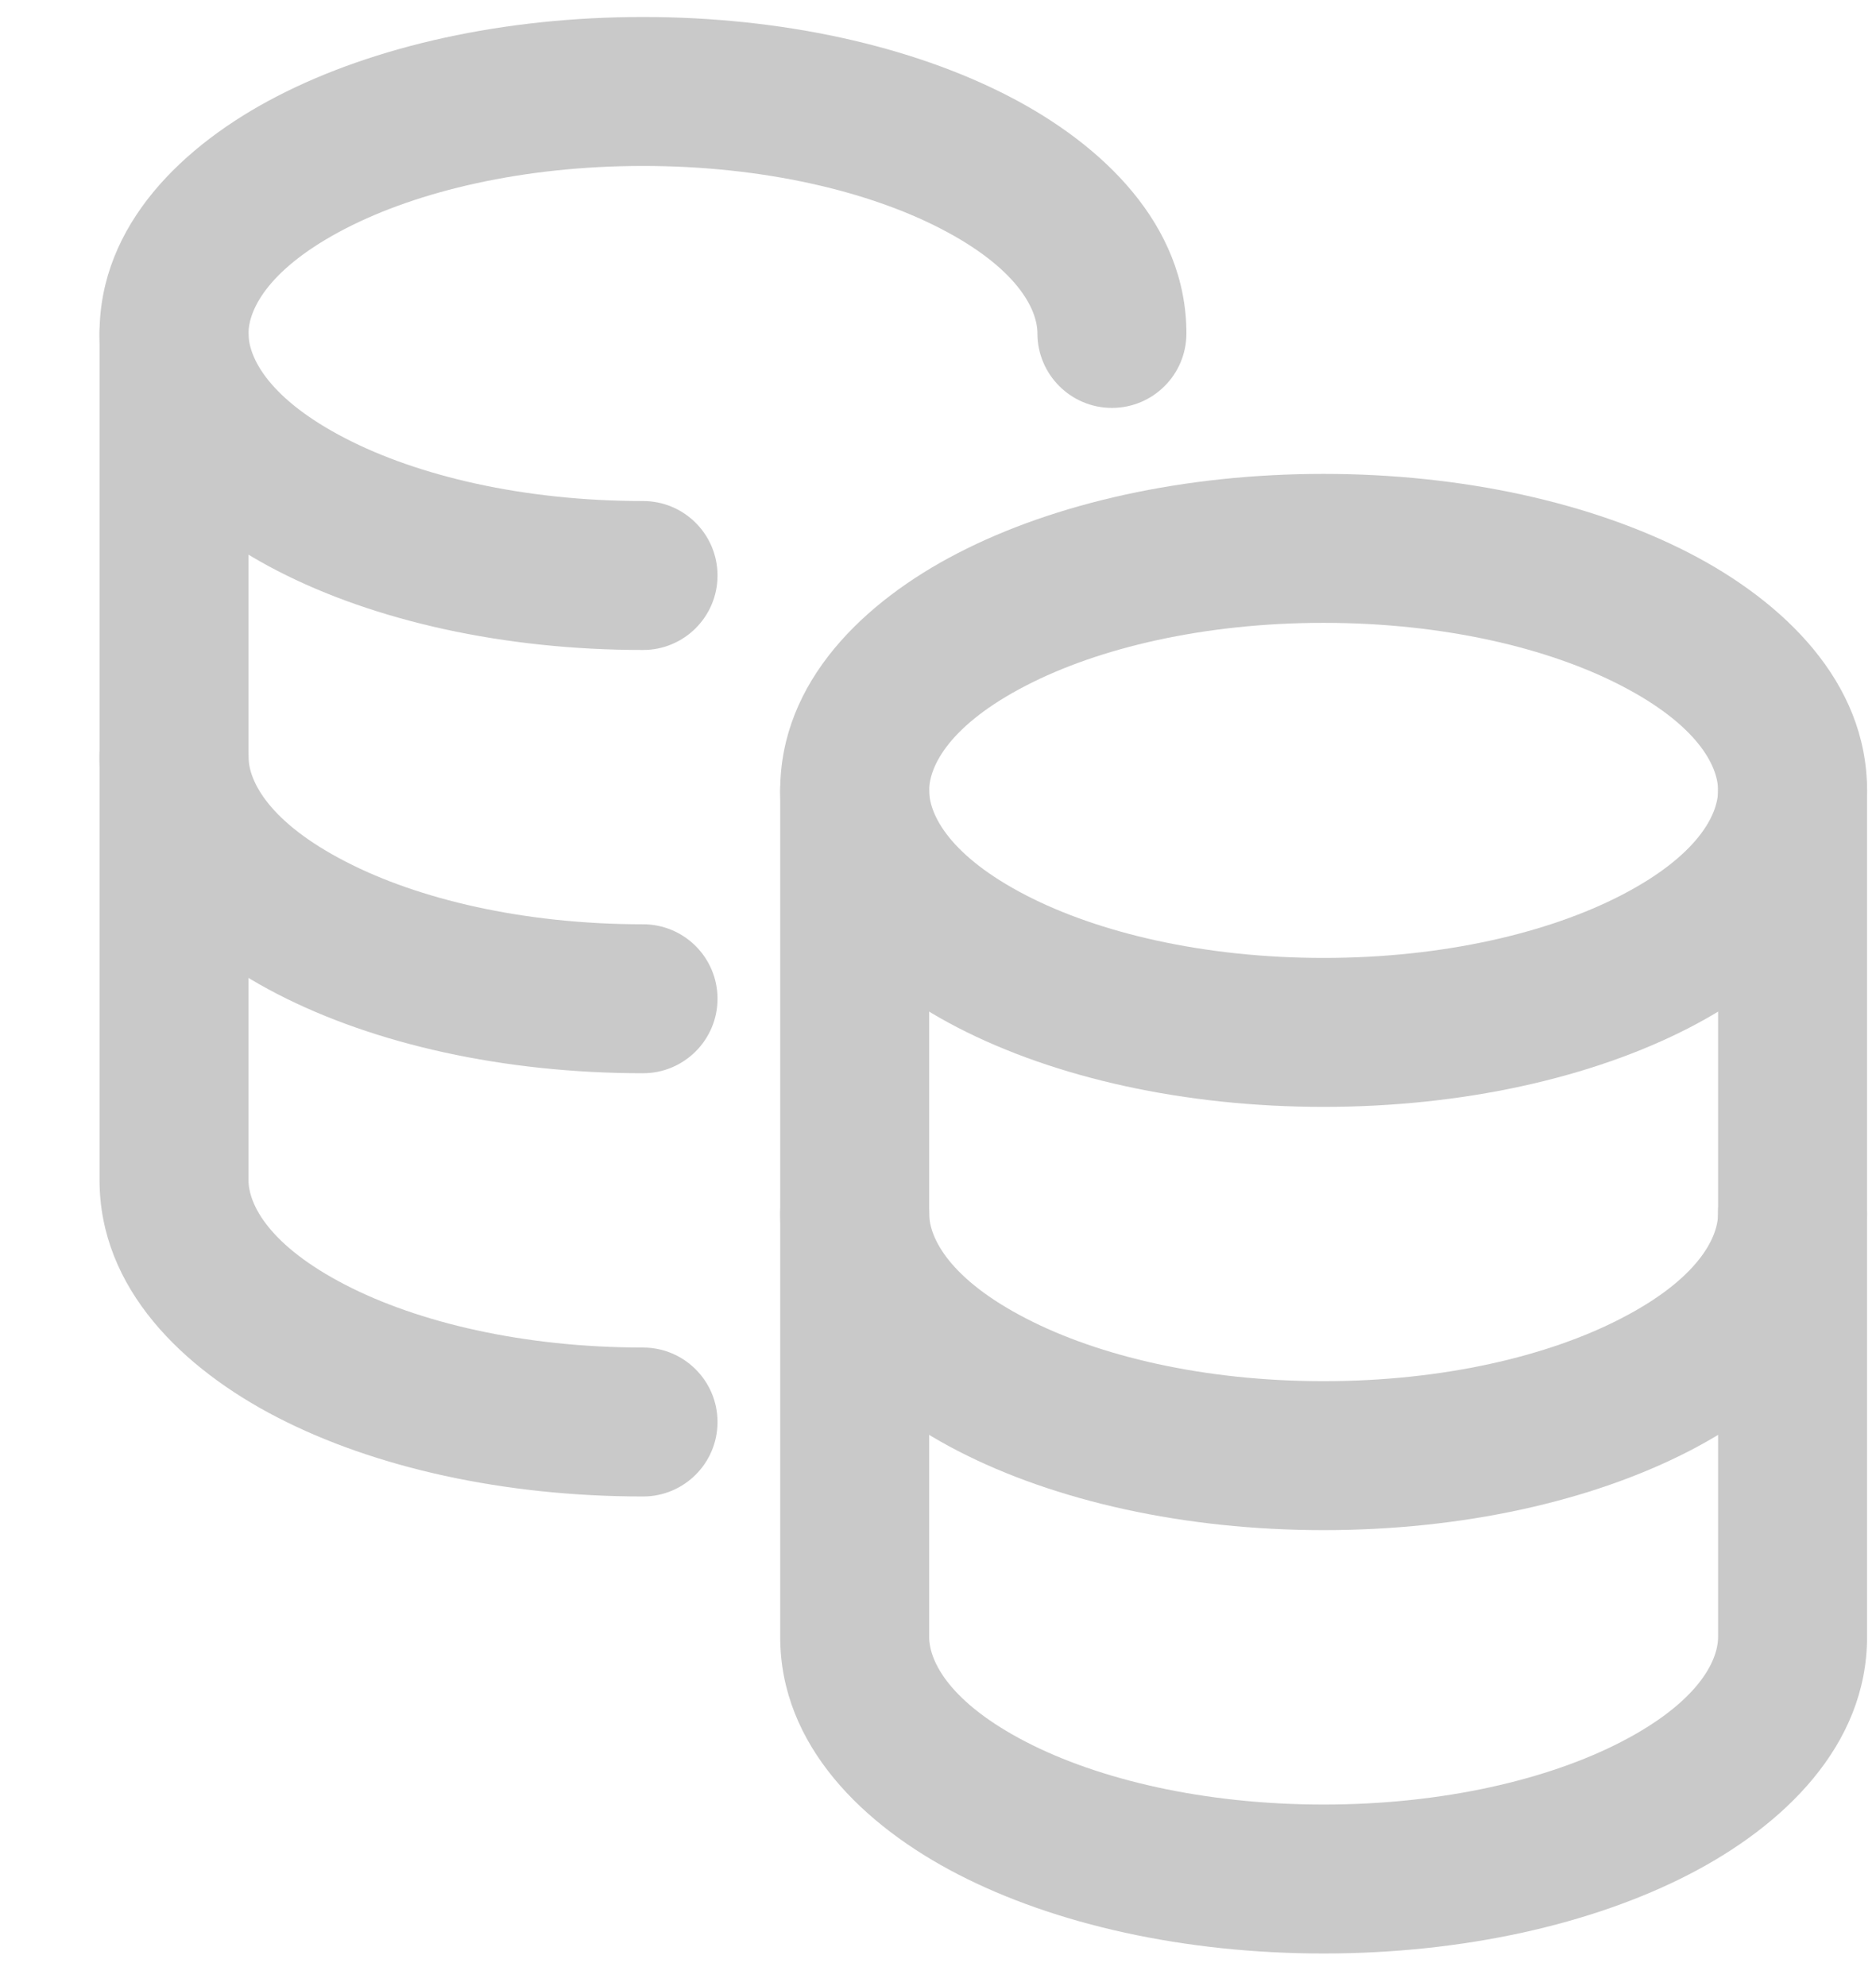
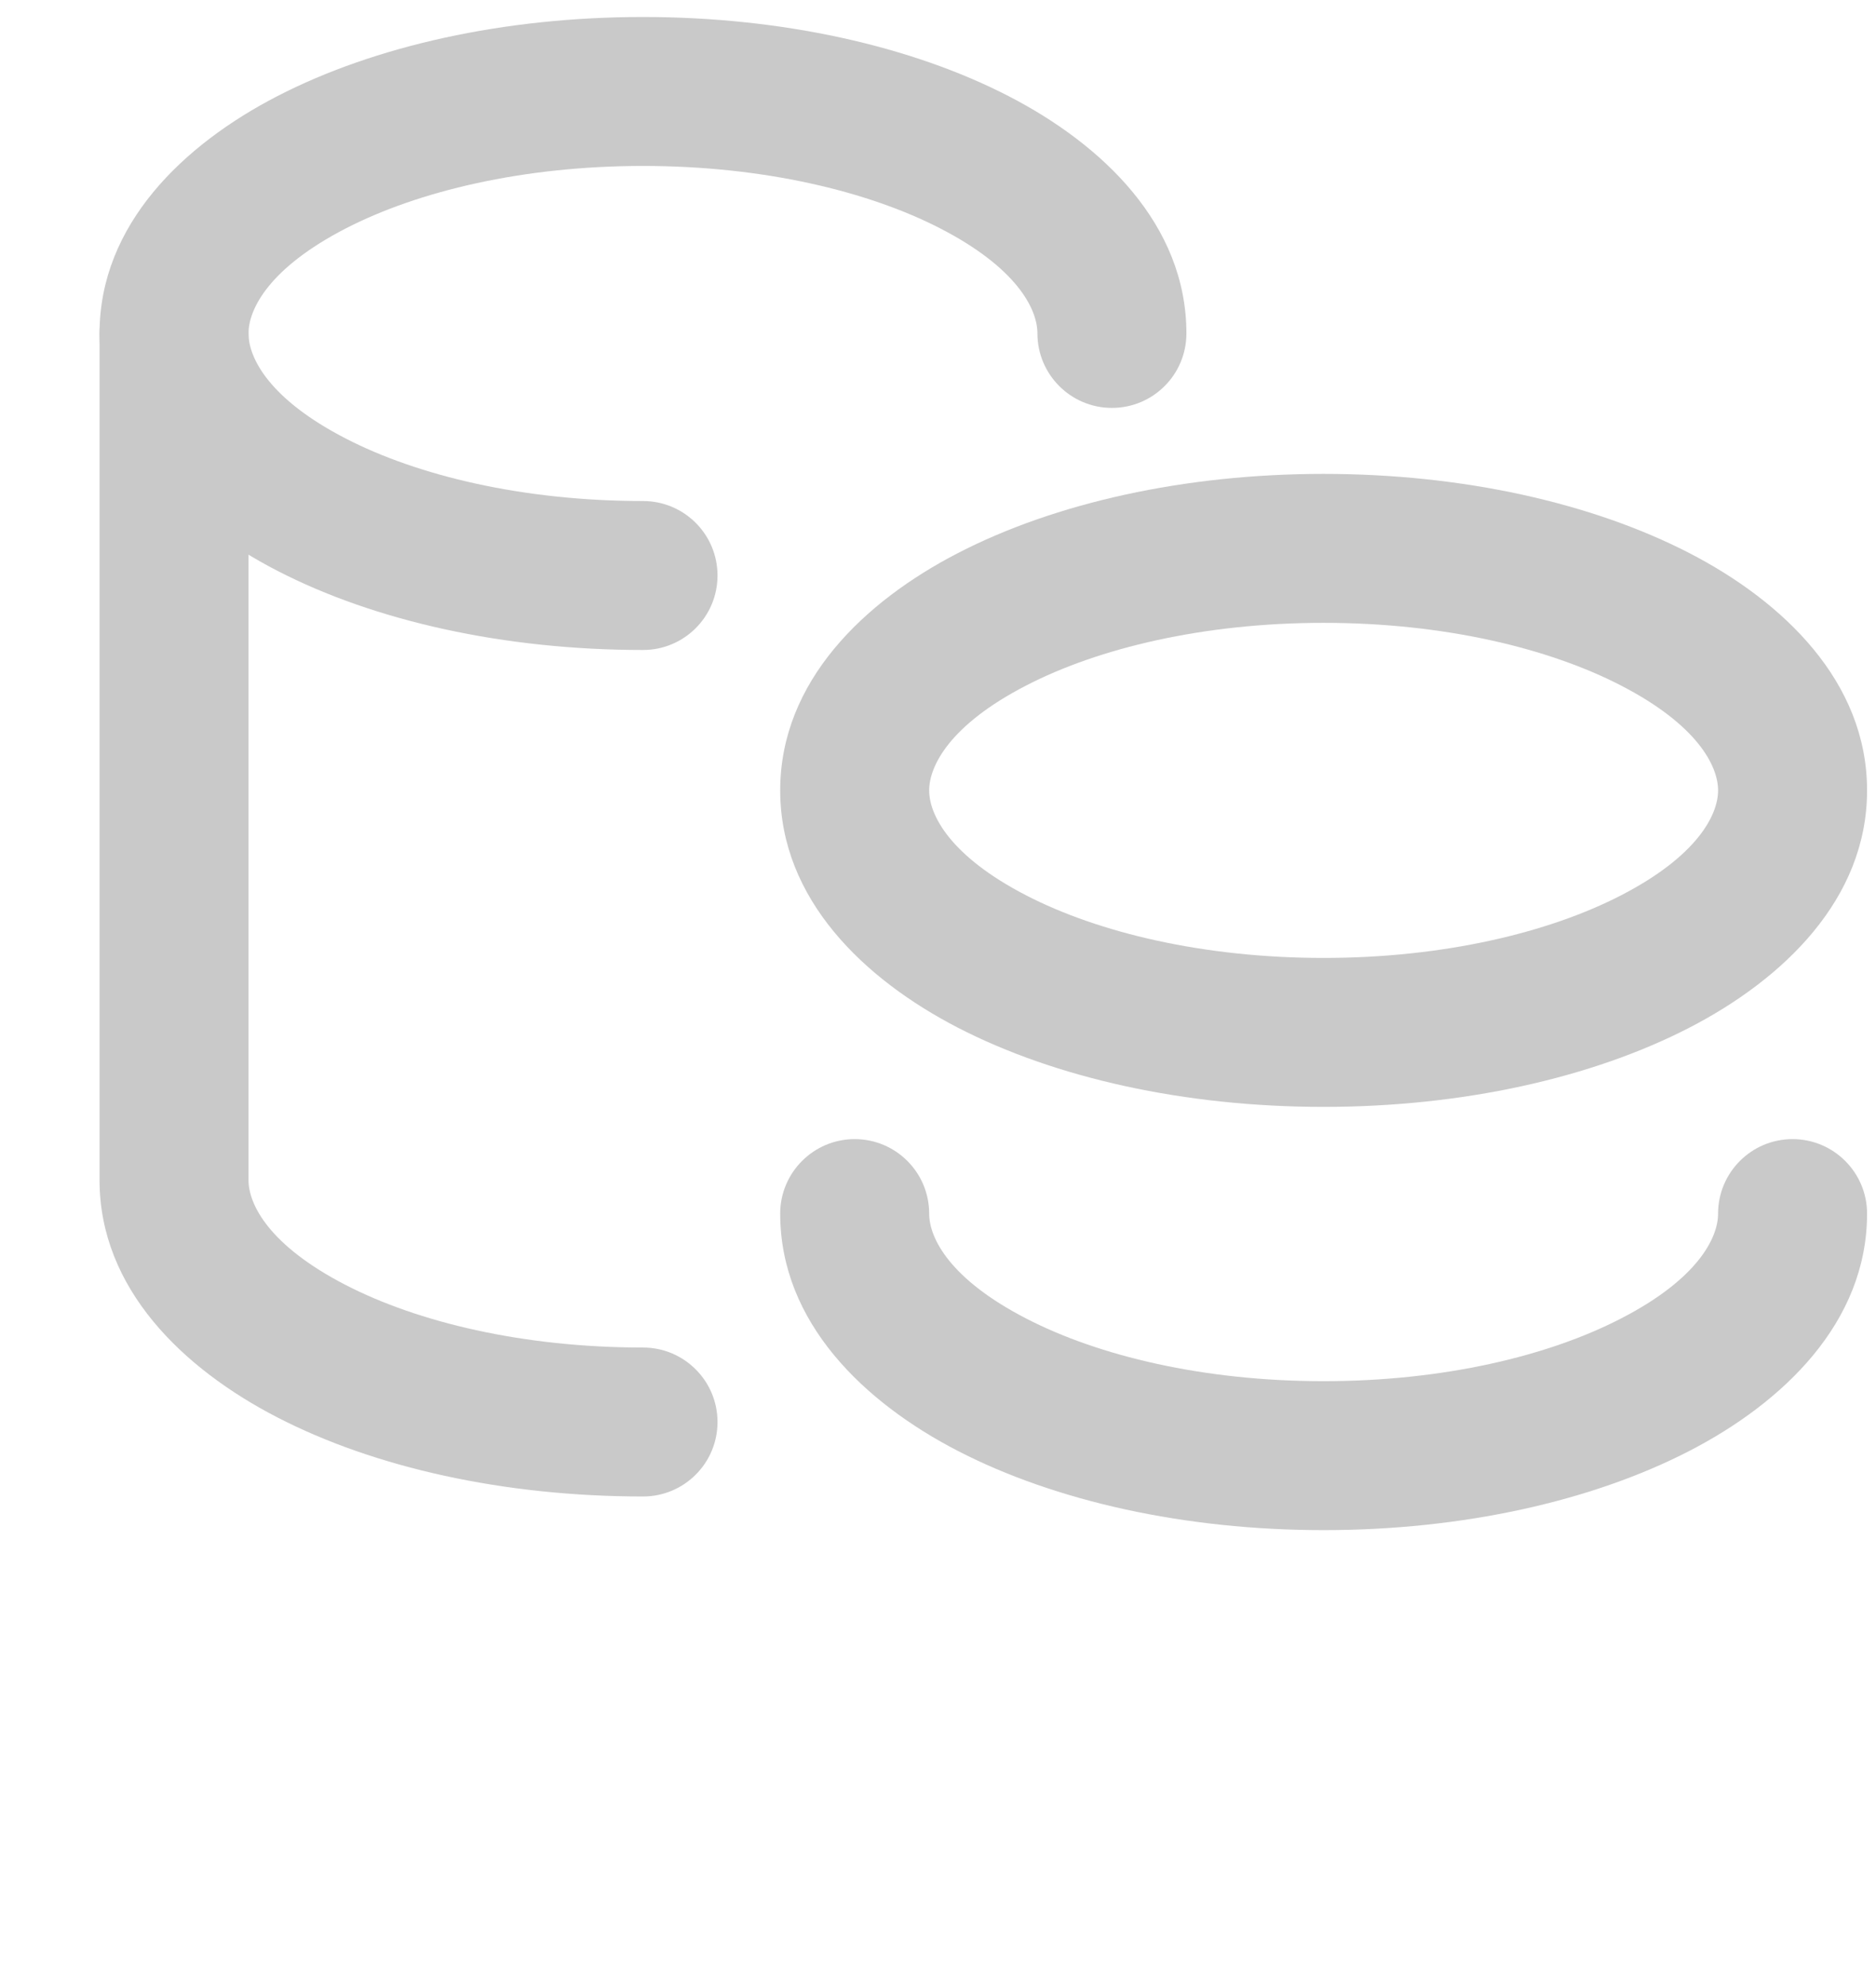
<svg xmlns="http://www.w3.org/2000/svg" width="17" height="18" viewBox="0 0 17 18" fill="none">
  <path fill-rule="evenodd" clip-rule="evenodd" d="M7.745 10.324C8.118 10.324 8.42 10.627 8.42 10.999C8.42 11.223 8.61 11.595 9.299 11.95C9.954 12.289 10.906 12.518 11.994 12.518C13.082 12.518 14.034 12.289 14.689 11.95C15.379 11.595 15.569 11.223 15.569 10.999C15.569 10.627 15.871 10.324 16.244 10.324C16.616 10.324 16.919 10.627 16.919 10.999C16.919 11.987 16.157 12.712 15.309 13.15C14.425 13.606 13.253 13.868 11.994 13.868C10.736 13.868 9.563 13.606 8.68 13.15C7.832 12.712 7.07 11.987 7.07 10.999C7.07 10.627 7.373 10.324 7.745 10.324Z" fill="#C9C9C9" />
-   <path fill-rule="evenodd" clip-rule="evenodd" d="M1.577 6.183C1.95 6.183 2.252 6.485 2.252 6.858C2.252 7.082 2.442 7.454 3.132 7.809C3.787 8.148 4.739 8.377 5.827 8.377C6.2 8.377 6.502 8.679 6.502 9.052C6.502 9.424 6.2 9.727 5.827 9.727C4.568 9.727 3.396 9.465 2.513 9.009C1.664 8.571 0.902 7.846 0.902 6.858C0.902 6.485 1.205 6.183 1.577 6.183Z" fill="#C9C9C9" />
  <path fill-rule="evenodd" clip-rule="evenodd" d="M1.577 2.347C1.95 2.347 2.252 2.65 2.252 3.022V10.695C2.252 10.919 2.442 11.29 3.132 11.646C3.787 11.984 4.739 12.213 5.827 12.213C6.2 12.213 6.502 12.516 6.502 12.888C6.502 13.261 6.2 13.563 5.827 13.563C4.568 13.563 3.396 13.302 2.513 12.846C1.664 12.408 0.902 11.683 0.902 10.695V3.022C0.902 2.65 1.205 2.347 1.577 2.347Z" fill="#C9C9C9" />
  <path fill-rule="evenodd" clip-rule="evenodd" d="M3.132 2.071C2.442 2.427 2.252 2.799 2.252 3.022C2.252 3.246 2.442 3.618 3.132 3.974C3.787 4.312 4.739 4.541 5.827 4.541C6.2 4.541 6.502 4.843 6.502 5.216C6.502 5.589 6.2 5.891 5.827 5.891C4.568 5.891 3.396 5.629 2.513 5.173C1.664 4.735 0.902 4.01 0.902 3.022C0.902 2.035 1.664 1.31 2.512 0.872C3.395 0.416 4.568 0.154 5.827 0.154C7.085 0.154 8.258 0.416 9.141 0.872C9.99 1.31 10.751 2.035 10.751 3.022C10.751 3.395 10.449 3.697 10.076 3.697C9.704 3.697 9.401 3.395 9.401 3.022C9.401 2.799 9.212 2.427 8.522 2.071C7.867 1.733 6.915 1.504 5.827 1.504C4.739 1.504 3.787 1.733 3.132 2.071Z" fill="#C9C9C9" />
-   <path fill-rule="evenodd" clip-rule="evenodd" d="M7.745 6.489C8.118 6.489 8.42 6.791 8.42 7.164V14.836C8.42 15.06 8.61 15.432 9.299 15.788C9.954 16.126 10.906 16.355 11.994 16.355C13.082 16.355 14.034 16.126 14.689 15.788C15.379 15.432 15.569 15.06 15.569 14.836V7.164C15.569 6.791 15.871 6.489 16.244 6.489C16.616 6.489 16.919 6.791 16.919 7.164V14.836C16.919 15.824 16.157 16.549 15.308 16.987C14.425 17.443 13.252 17.705 11.994 17.705C10.736 17.705 9.563 17.443 8.68 16.987C7.832 16.549 7.07 15.824 7.07 14.836V7.164C7.07 6.791 7.373 6.489 7.745 6.489Z" fill="#C9C9C9" />
  <path fill-rule="evenodd" clip-rule="evenodd" d="M9.299 6.213C8.61 6.568 8.42 6.94 8.42 7.164C8.42 7.387 8.61 7.759 9.299 8.115C9.954 8.453 10.906 8.682 11.994 8.682C13.082 8.682 14.034 8.453 14.689 8.115C15.379 7.759 15.569 7.387 15.569 7.164C15.569 6.94 15.379 6.569 14.689 6.213C14.034 5.874 13.082 5.645 11.994 5.645C10.906 5.645 9.954 5.874 9.299 6.213ZM8.68 5.013C9.563 4.557 10.736 4.295 11.994 4.295C13.253 4.295 14.425 4.557 15.309 5.013C16.157 5.451 16.919 6.176 16.919 7.164C16.919 8.151 16.157 8.876 15.309 9.314C14.425 9.77 13.253 10.032 11.994 10.032C10.736 10.032 9.563 9.77 8.68 9.314C7.832 8.876 7.07 8.151 7.07 7.164C7.07 6.176 7.832 5.451 8.68 5.013Z" fill="#C9C9C9" />
</svg>